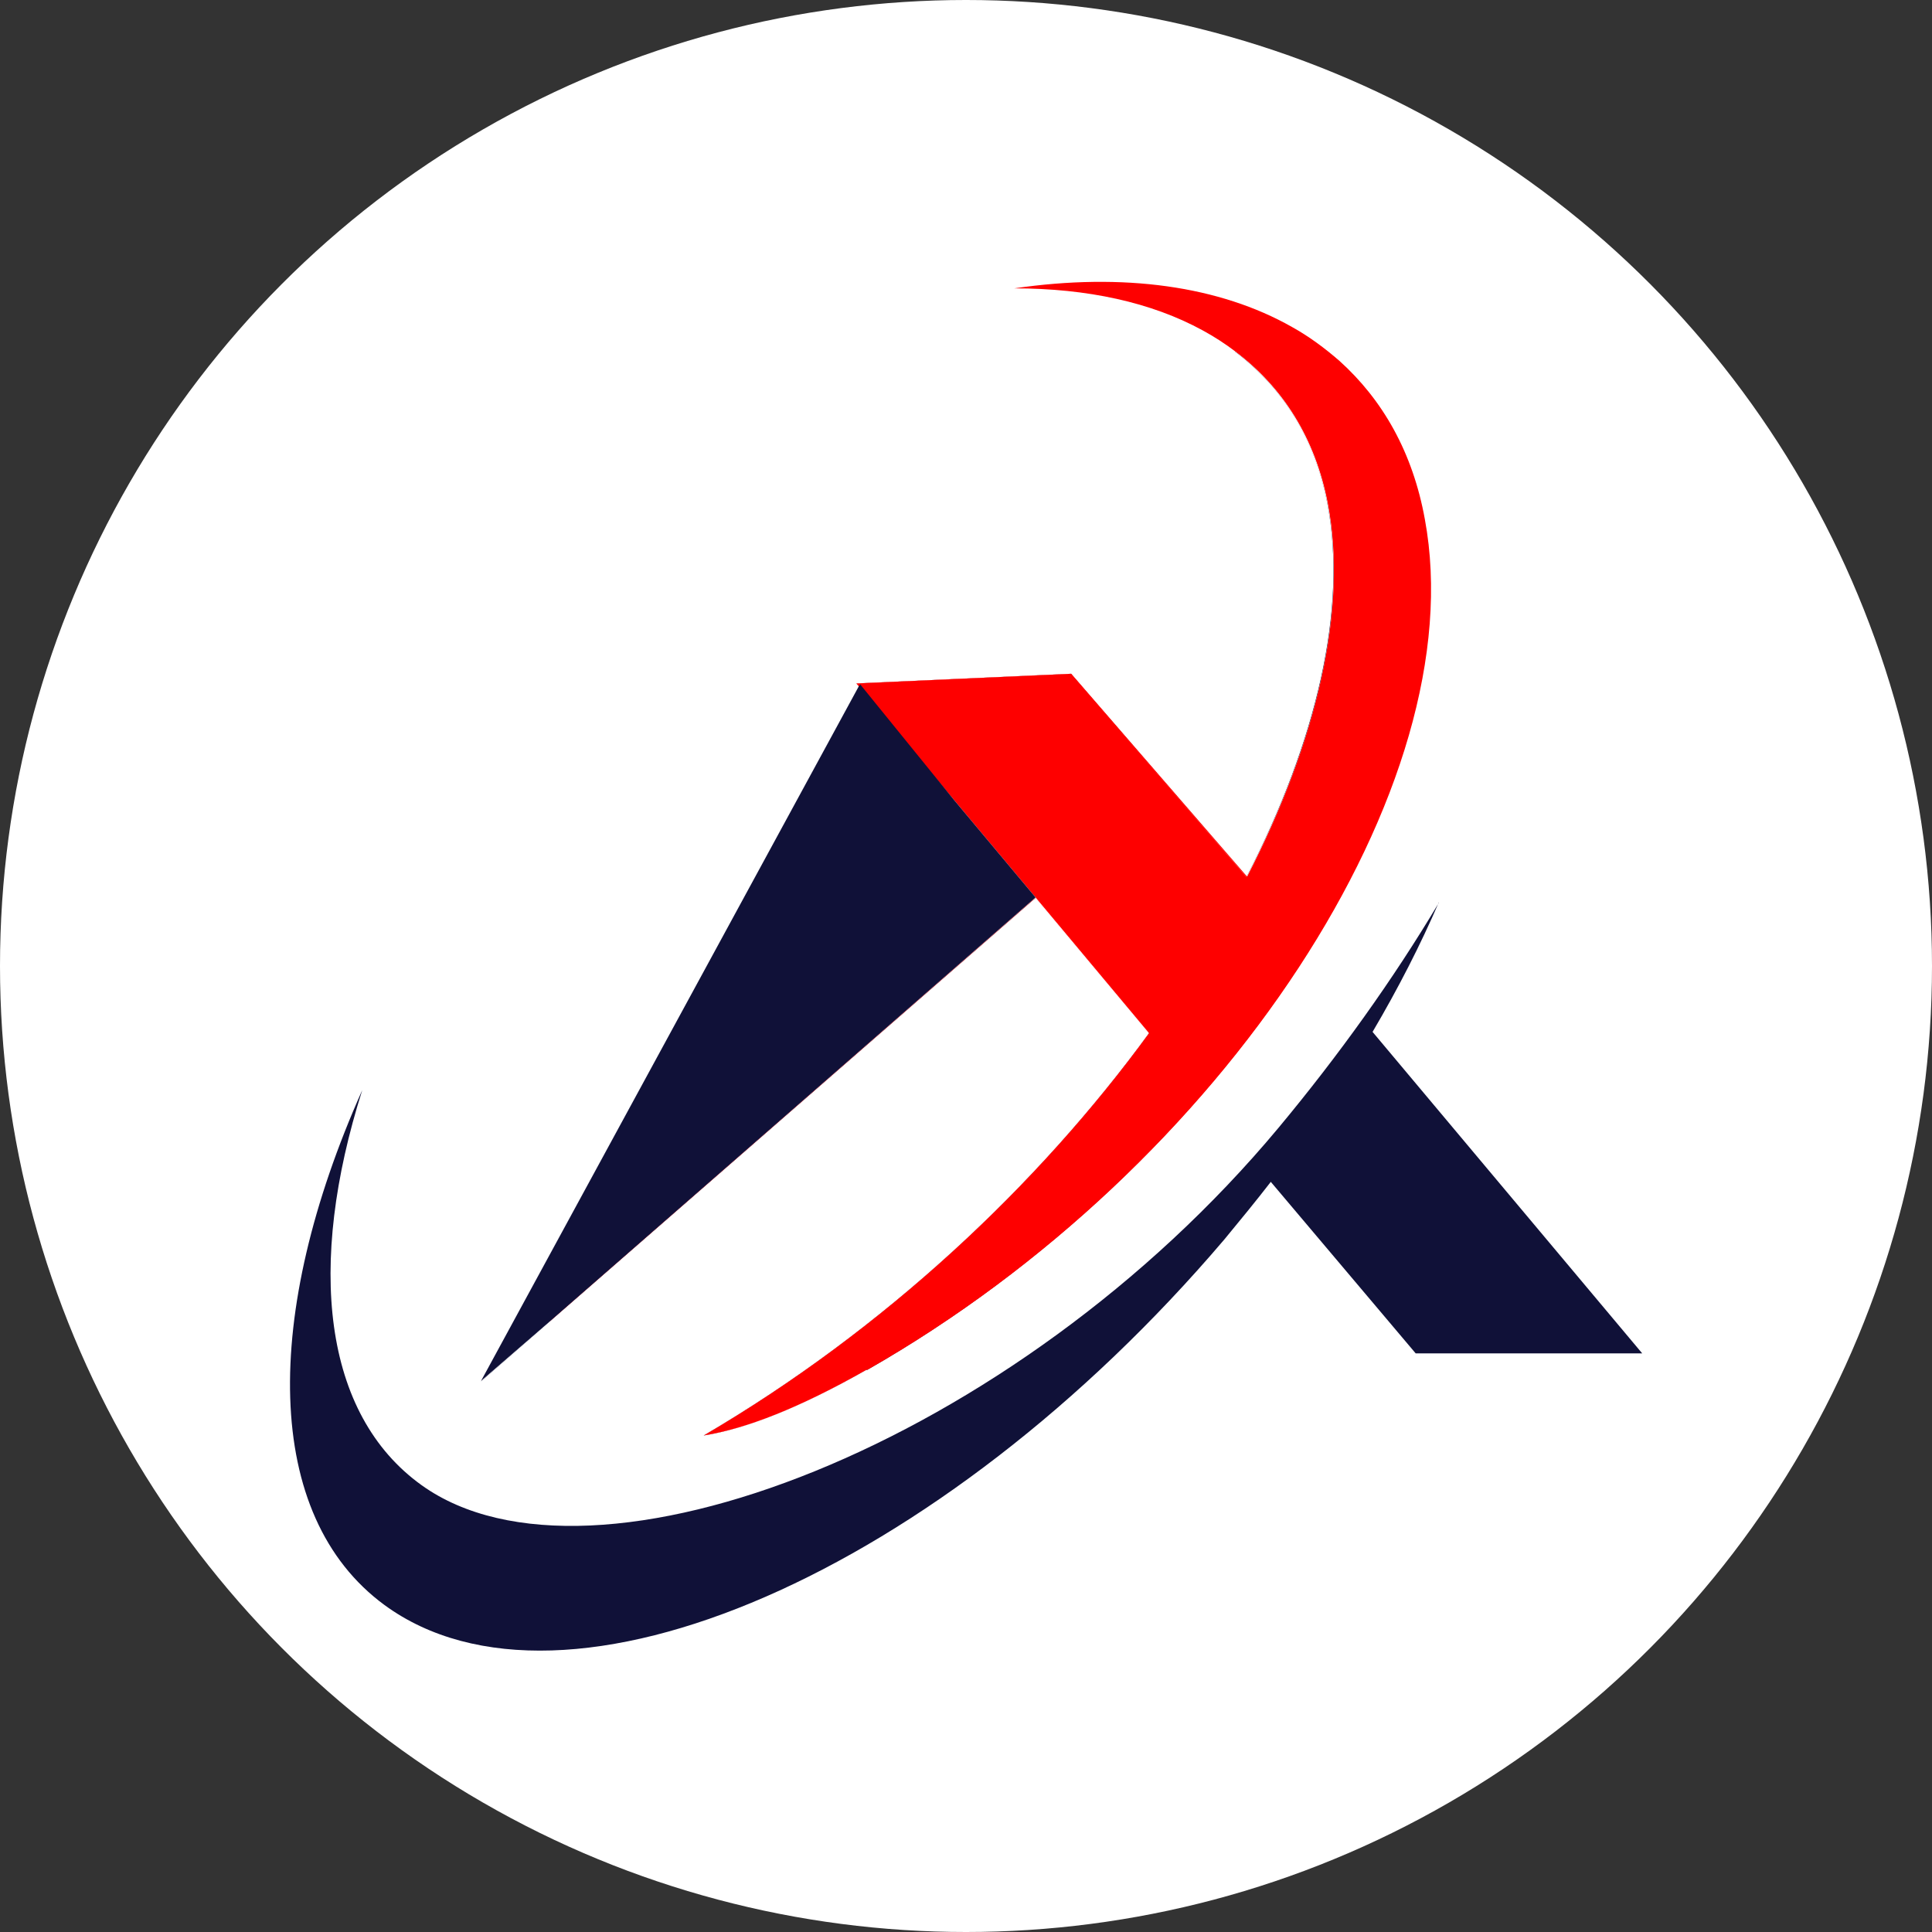
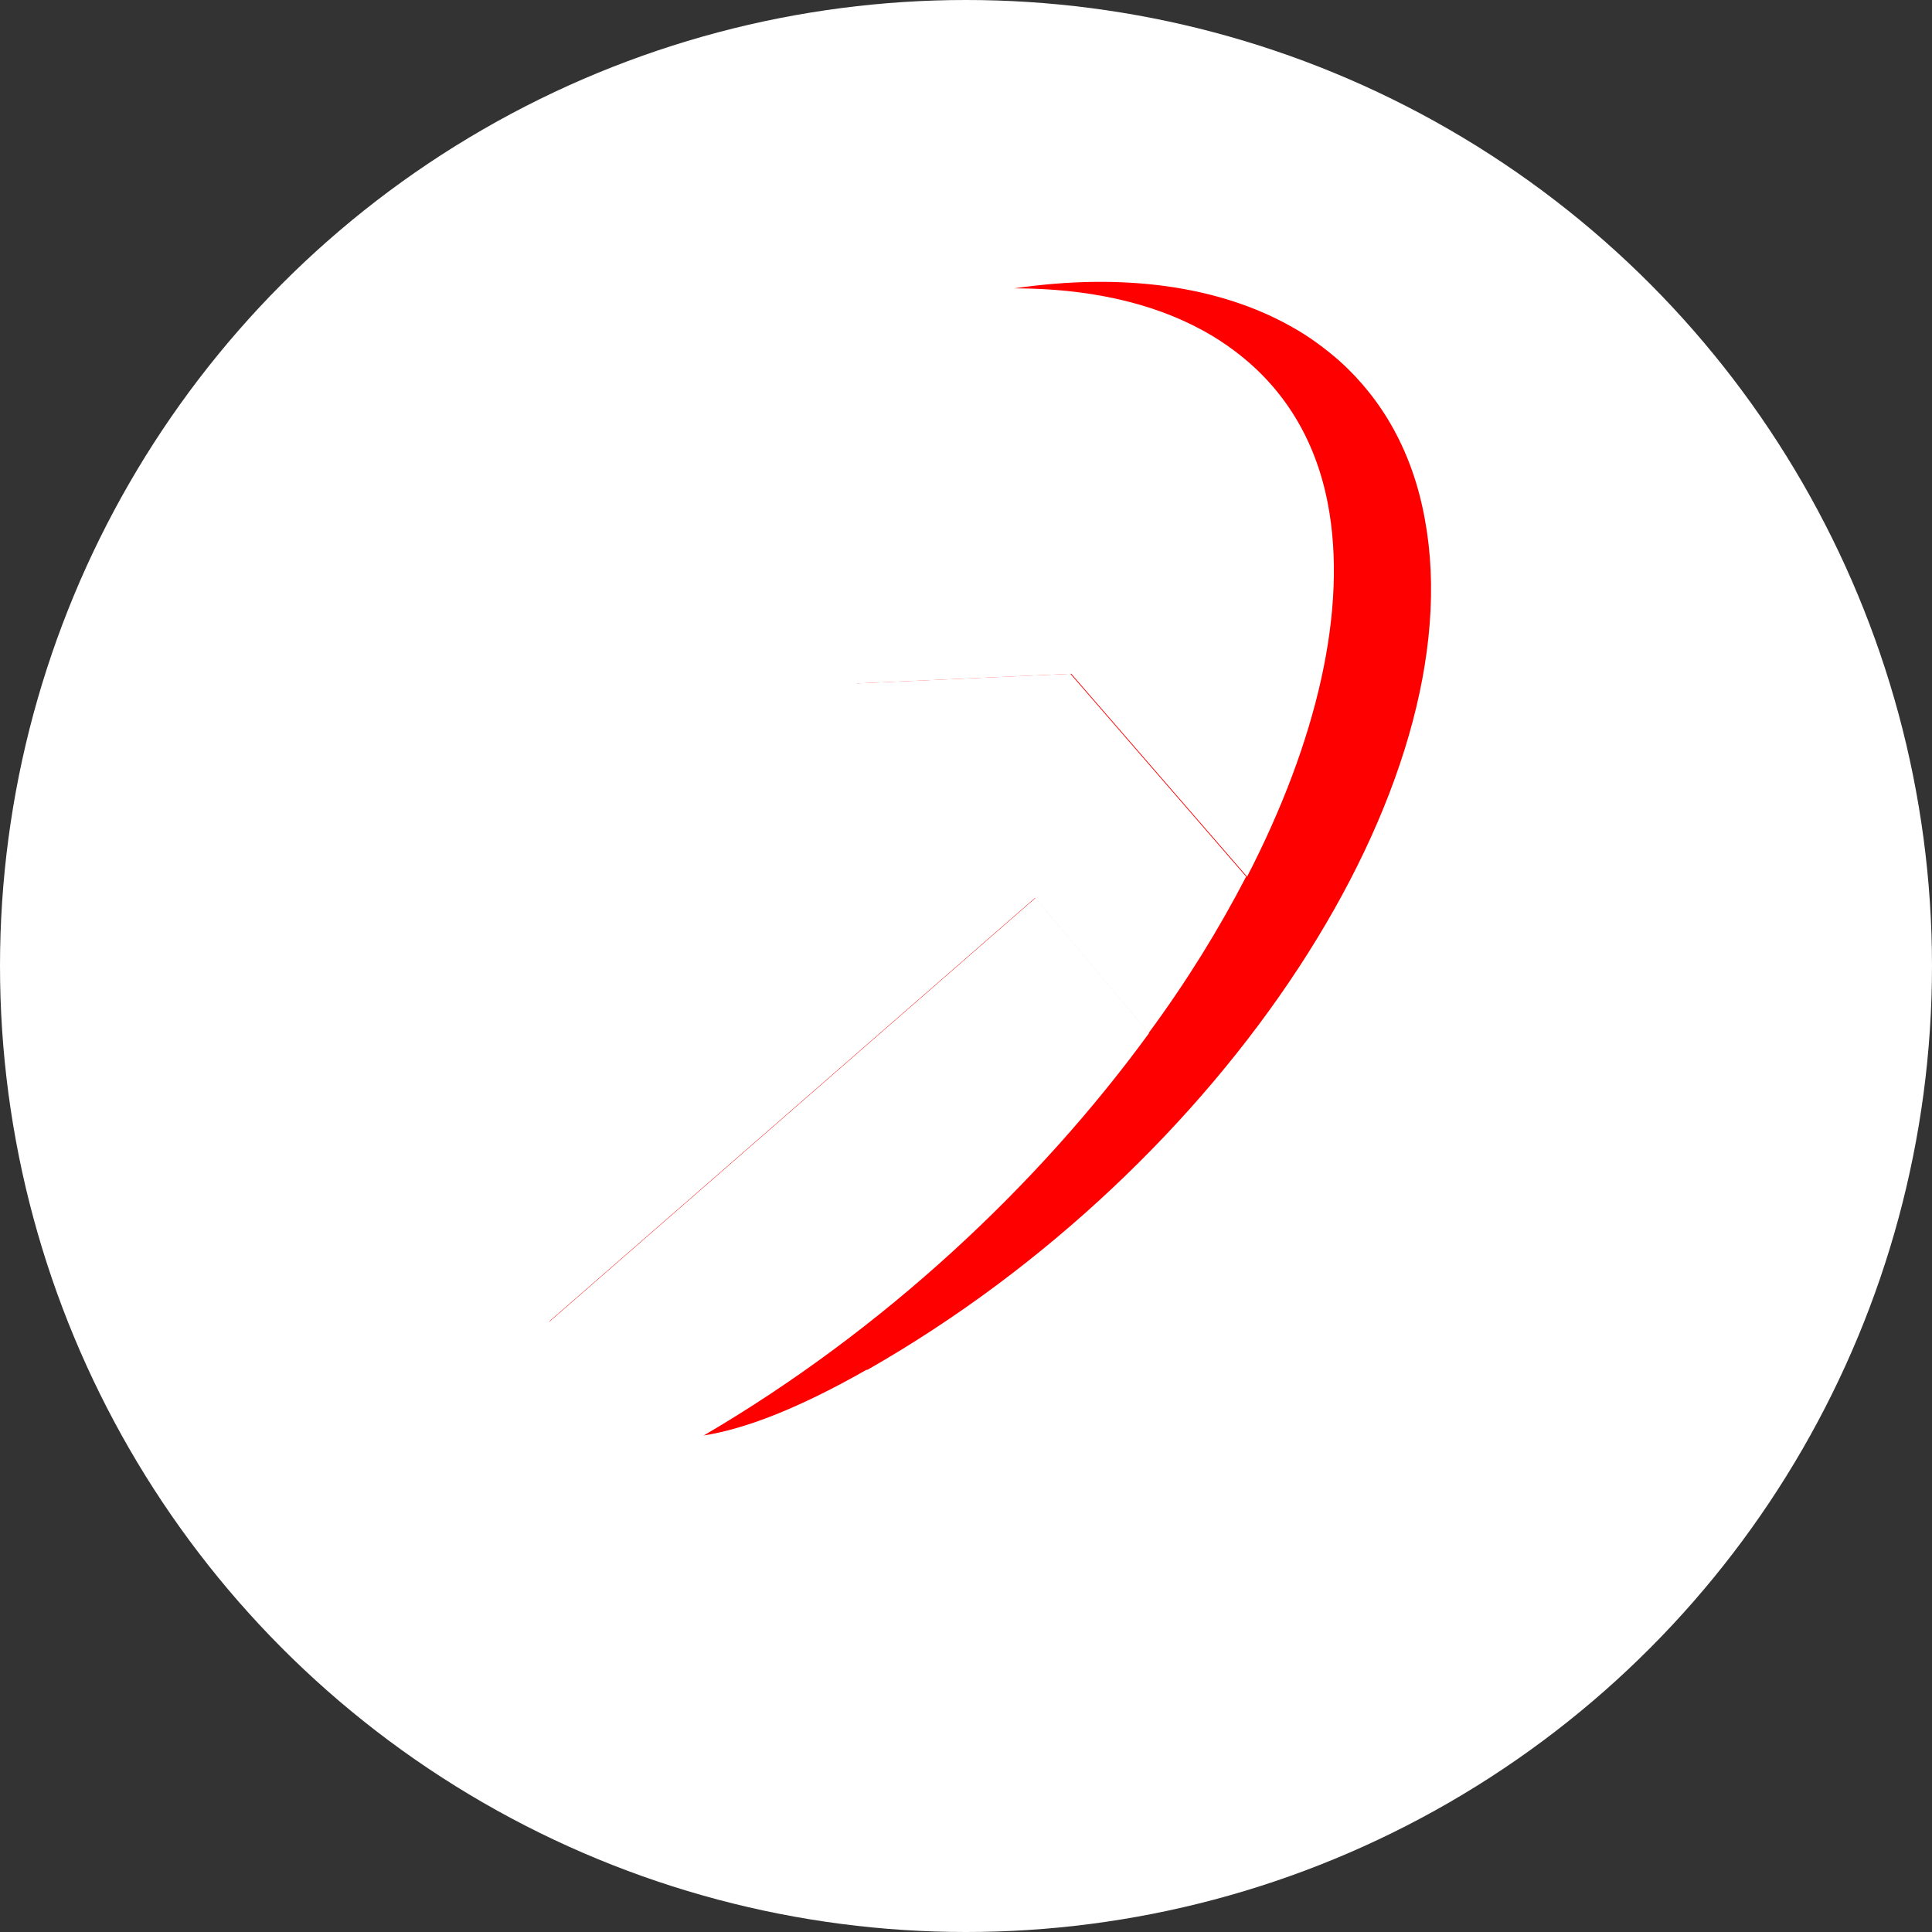
<svg xmlns="http://www.w3.org/2000/svg" id="Layer_1" data-name="Layer 1" width="40" height="40" viewBox="0 0 40 40">
  <rect x="0" y="0" width="40" height="40" fill="#333333" stroke="none" />
  <circle cx="20" cy="20" r="20" fill="#fff" />
  <g>
-     <path d="M17.94,28.36c-1.39.79-2.49,1.22-3.37,1.36,3.74-2.19,6.93-5.19,9.22-8.33l-2.35-2.8-10.06,8.77-1.42,1.24,1.18-2.18,6.64-12.2-.05-.07,4.44-.2,3.64,4.2c1.45-2.81,2.09-5.55,1.67-7.73-.26-1.35-.93-2.4-1.91-3.14.77-.04,1.49.02,2.14.2.9.81,1.52,1.9,1.77,3.28,1.02,5.5-4.14,13.39-11.54,17.61Z" fill="#101138" />
-     <path d="M29.79,18.68c-.38.88-.84,1.78-1.37,2.68-.61,1.04-1.32,2.08-2.11,3.11-.31.4-.63.79-.96,1.19-5.88,6.91-13.66,10.3-17.39,7.57-2.52-1.85-2.53-6.02-.46-10.66-1.15,3.62-.82,6.71,1.23,8.18,3.53,2.53,12.27-.84,17.74-7.4,1.24-1.49,2.38-3.08,3.32-4.66Z" fill="#101138" />
    <path d="M29.48,10.75c-.26-1.38-.88-2.47-1.77-3.28-.3-.27-.63-.5-.98-.7-.59-.02-1.21,0-1.84.07.24.13.47.28.68.44.98.74,1.64,1.79,1.91,3.14.43,2.19-.21,4.92-1.67,7.73l-3.64-4.2-4.44.2.05.07-6.64,12.2-1.18,2.18,1.42-1.24,10.06-8.77,2.35,2.8c-2.29,3.14-5.48,6.14-9.22,8.33.88-.13,1.98-.56,3.37-1.36,7.4-4.22,12.57-12.11,11.54-17.61Z" fill="#fff" />
    <path d="M17.94,28.36c-1.39.79-2.49,1.22-3.37,1.36,3.74-2.19,6.93-5.19,9.22-8.33l-2.35-2.8-10.06,8.77c-.09-.29-.17-.61-.23-.94l6.64-12.2-.05-.07,4.44-.2,3.64,4.2c1.45-2.81,2.09-5.55,1.67-7.73-.26-1.35-.93-2.4-1.91-3.14-.21-.16-.44-.31-.68-.44-1.06-.58-2.39-.87-3.9-.87,2.26-.33,4.25-.05,5.75.8.36.2.68.44.98.7.9.81,1.52,1.9,1.77,3.28,1.02,5.5-4.14,13.39-11.54,17.61Z" fill="#fe0000" />
    <path d="M25.8,18.15c-.56,1.08-1.23,2.17-2.02,3.24l-2.35-2.8-10.06,8.77-1.42,1.24,1.18-2.18,6.64-12.2-.05-.07,4.44-.2,3.64,4.2Z" fill="#fff" />
-     <polygon points="26.1 18.49 24.34 22.05 23.79 21.39 21.44 18.58 19.75 16.56 17.78 14.21 17.73 14.15 22.17 13.95 25.8 18.15 26.1 18.49" fill="#fe0000" />
-     <polygon points="21.44 18.58 11.38 27.36 9.96 28.59 11.14 26.42 17.78 14.21 17.81 14.17 19.75 16.56 21.44 18.58" fill="#101138" />
-     <polygon points="29.31 28.02 34 28.02 28.33 21.26 26.1 24.22 29.31 28.02" fill="#101138" />
  </g>
</svg>